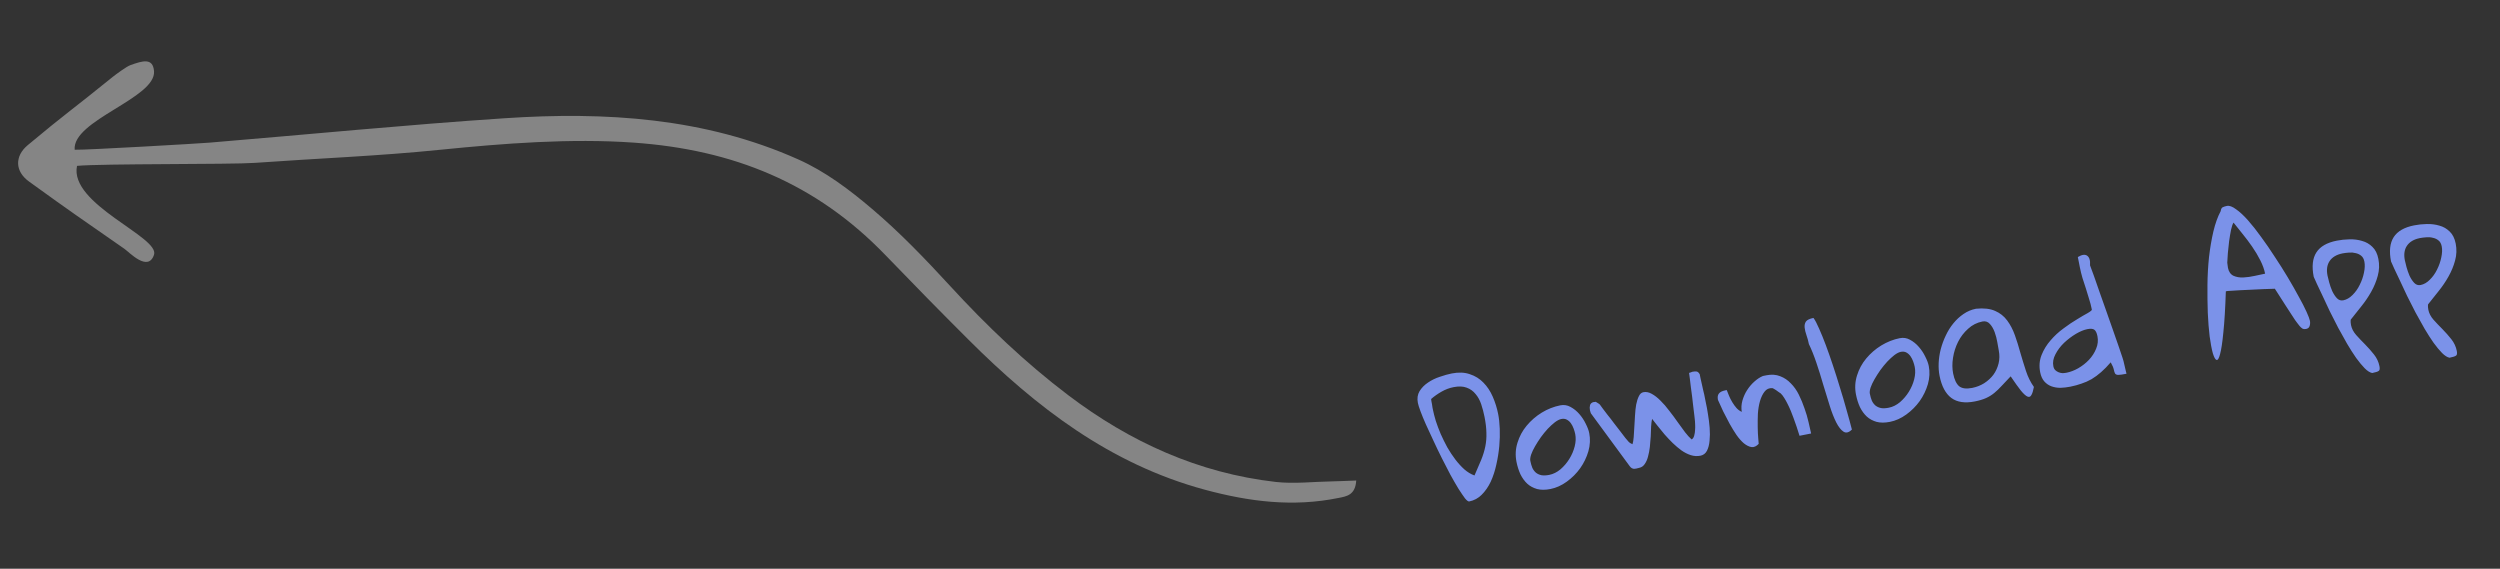
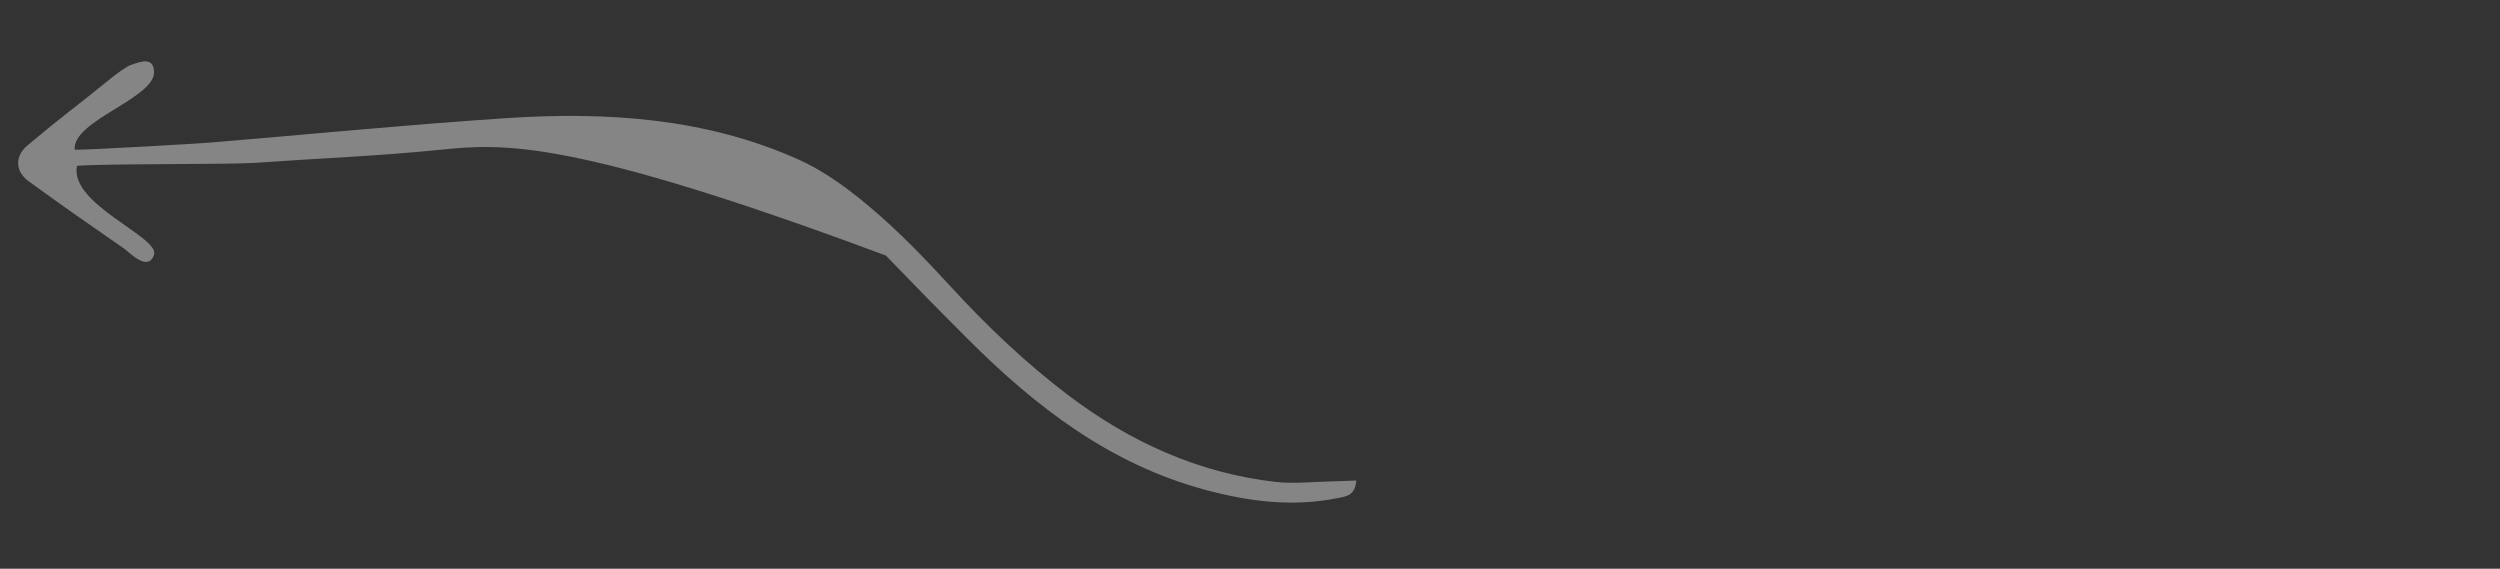
<svg xmlns="http://www.w3.org/2000/svg" width="211" height="48" viewBox="0 0 211 48" fill="none">
  <rect x="0" y="0" width="211" height="48" fill="#333333" stroke="none" />
-   <path d="M119.669 34.009C119.594 33.633 119.641 33.304 119.807 33.02C119.983 32.734 120.219 32.493 120.514 32.295C120.817 32.086 121.151 31.922 121.518 31.803C121.883 31.676 122.217 31.581 122.521 31.521C123.102 31.406 123.613 31.426 124.052 31.581C124.499 31.725 124.88 31.961 125.196 32.288C125.52 32.614 125.785 33.013 125.989 33.483C126.194 33.954 126.347 34.444 126.447 34.954C126.515 35.293 126.559 35.703 126.579 36.182C126.598 36.652 126.584 37.147 126.538 37.667C126.491 38.178 126.407 38.697 126.288 39.222C126.176 39.736 126.02 40.213 125.819 40.653C125.616 41.083 125.363 41.449 125.06 41.751C124.767 42.05 124.414 42.241 124.003 42.322C123.922 42.338 123.803 42.25 123.644 42.059C123.493 41.856 123.309 41.586 123.093 41.248C122.887 40.908 122.661 40.516 122.415 40.072C122.176 39.617 121.935 39.149 121.691 38.668C121.445 38.178 121.209 37.686 120.981 37.192C120.753 36.698 120.542 36.243 120.348 35.826C120.163 35.407 120.011 35.038 119.892 34.717C119.773 34.397 119.699 34.161 119.669 34.009ZM120.933 34.553C120.99 34.839 121.072 35.162 121.18 35.522C121.297 35.88 121.435 36.247 121.594 36.625C121.761 37 121.947 37.377 122.152 37.755C122.363 38.121 122.589 38.462 122.828 38.778C123.067 39.093 123.322 39.372 123.593 39.616C123.862 39.85 124.147 40.022 124.447 40.13C124.666 39.64 124.854 39.204 125.01 38.82C125.167 38.436 125.283 38.06 125.358 37.692C125.434 37.324 125.466 36.941 125.452 36.544C125.448 36.146 125.395 35.691 125.294 35.182C125.222 34.815 125.128 34.462 125.015 34.122C124.901 33.782 124.742 33.493 124.537 33.255C124.339 33.006 124.09 32.828 123.79 32.72C123.488 32.603 123.118 32.588 122.68 32.675C122.322 32.745 121.985 32.873 121.668 33.056C121.358 33.229 121.065 33.435 120.787 33.676C120.793 33.703 120.799 33.758 120.806 33.84C120.822 33.92 120.839 34.01 120.859 34.108C120.876 34.197 120.89 34.288 120.898 34.379C120.914 34.459 120.926 34.517 120.933 34.553ZM127.992 38.983C127.882 38.428 127.91 37.888 128.076 37.363C128.239 36.829 128.498 36.351 128.851 35.928C129.211 35.494 129.636 35.127 130.124 34.826C130.622 34.523 131.143 34.318 131.689 34.21C131.993 34.149 132.28 34.195 132.552 34.345C132.832 34.494 133.081 34.696 133.299 34.95C133.514 35.196 133.693 35.467 133.836 35.764C133.987 36.059 134.086 36.323 134.132 36.556C134.231 37.056 134.206 37.567 134.059 38.089C133.909 38.602 133.679 39.079 133.367 39.522C133.053 39.956 132.677 40.332 132.238 40.651C131.8 40.97 131.339 41.178 130.856 41.273C130.427 41.358 130.051 41.358 129.727 41.273C129.402 41.18 129.126 41.03 128.9 40.824C128.671 40.609 128.48 40.345 128.325 40.032C128.177 39.708 128.066 39.358 127.992 38.983ZM129.158 38.891C129.204 39.124 129.263 39.326 129.334 39.498C129.412 39.658 129.513 39.792 129.636 39.898C129.768 40.002 129.926 40.072 130.11 40.11C130.293 40.139 130.509 40.129 130.759 40.08C131.09 40.014 131.403 39.859 131.699 39.615C131.992 39.362 132.242 39.071 132.446 38.742C132.658 38.403 132.81 38.048 132.904 37.676C132.998 37.305 133.013 36.958 132.949 36.636C132.921 36.493 132.876 36.339 132.816 36.175C132.756 36.01 132.68 35.862 132.589 35.732C132.498 35.601 132.385 35.498 132.249 35.423C132.113 35.347 131.956 35.327 131.777 35.363C131.616 35.395 131.435 35.486 131.233 35.638C131.039 35.788 130.839 35.971 130.631 36.189C130.432 36.405 130.237 36.643 130.047 36.904C129.866 37.162 129.703 37.418 129.558 37.669C129.412 37.921 129.301 38.157 129.224 38.377C129.155 38.594 129.134 38.766 129.158 38.891ZM134.19 34.621C134.16 34.469 134.164 34.324 134.201 34.186C134.248 34.047 134.357 33.961 134.526 33.927C134.535 33.925 134.55 33.927 134.569 33.932C134.587 33.929 134.605 33.925 134.623 33.922C134.641 33.918 134.659 33.915 134.677 33.911C134.707 33.924 134.765 33.959 134.851 34.016C134.945 34.072 135.005 34.116 135.03 34.148C135.067 34.196 135.144 34.302 135.26 34.465C135.385 34.626 135.529 34.816 135.693 35.034C135.864 35.242 136.039 35.467 136.217 35.711C136.403 35.944 136.577 36.169 136.741 36.388C136.914 36.604 137.059 36.794 137.175 36.957C137.298 37.109 137.382 37.209 137.429 37.255C137.443 37.28 137.494 37.326 137.581 37.392C137.676 37.448 137.743 37.481 137.782 37.492C137.829 37.352 137.863 37.151 137.885 36.886C137.907 36.622 137.925 36.335 137.938 36.026C137.958 35.706 137.978 35.381 137.996 35.052C138.013 34.715 138.046 34.411 138.095 34.141C138.151 33.86 138.225 33.627 138.319 33.442C138.41 33.247 138.537 33.134 138.698 33.102C138.93 33.056 139.167 33.102 139.408 33.24C139.658 33.377 139.905 33.569 140.149 33.818C140.403 34.065 140.65 34.351 140.89 34.675C141.138 34.988 141.372 35.304 141.593 35.623C141.822 35.931 142.032 36.219 142.224 36.488C142.424 36.745 142.608 36.946 142.775 37.089C142.876 37.032 142.947 36.925 142.991 36.768C143.034 36.611 143.058 36.453 143.064 36.294C143.077 36.124 143.079 35.97 143.07 35.833C143.06 35.686 143.055 35.589 143.055 35.543C143.044 35.443 143.028 35.288 143.005 35.079C142.98 34.861 142.95 34.616 142.915 34.344C142.889 34.071 142.857 33.789 142.818 33.499C142.779 33.21 142.742 32.929 142.707 32.657C142.681 32.384 142.652 32.143 142.62 31.936C142.595 31.718 142.574 31.564 142.557 31.474C142.575 31.471 142.618 31.457 142.688 31.434C142.756 31.402 142.804 31.384 142.83 31.378C142.956 31.354 143.07 31.345 143.174 31.352C143.277 31.36 143.372 31.439 143.457 31.589C143.47 31.651 143.492 31.763 143.524 31.924C143.564 32.083 143.603 32.257 143.641 32.445C143.685 32.622 143.724 32.795 143.757 32.965C143.798 33.124 143.825 33.235 143.837 33.298C143.865 33.441 143.91 33.664 143.97 33.968C144.037 34.261 144.098 34.593 144.153 34.963C144.216 35.332 144.264 35.713 144.295 36.106C144.325 36.49 144.322 36.853 144.287 37.194C144.26 37.525 144.186 37.809 144.066 38.047C143.944 38.275 143.762 38.413 143.521 38.461C143.243 38.516 142.971 38.5 142.703 38.414C142.435 38.328 142.172 38.194 141.913 38.013C141.663 37.83 141.418 37.623 141.177 37.392C140.934 37.152 140.705 36.909 140.489 36.664C140.281 36.408 140.084 36.168 139.901 35.944C139.724 35.709 139.569 35.512 139.436 35.353C139.396 35.528 139.369 35.742 139.354 35.996C139.348 36.248 139.337 36.525 139.323 36.825C139.306 37.116 139.281 37.414 139.248 37.718C139.214 38.012 139.161 38.288 139.091 38.543C139.028 38.788 138.935 38.997 138.811 39.17C138.696 39.341 138.545 39.445 138.357 39.483C138.268 39.5 138.188 39.521 138.118 39.544C138.047 39.558 137.979 39.567 137.914 39.57C137.848 39.565 137.784 39.545 137.722 39.511C137.659 39.477 137.596 39.415 137.532 39.325L134.27 34.884C134.268 34.875 134.256 34.84 134.235 34.779C134.212 34.709 134.197 34.657 134.19 34.621ZM144.995 33.752C144.949 33.519 144.974 33.342 145.071 33.221C145.166 33.09 145.343 33 145.603 32.948L145.737 32.922C145.792 33.06 145.856 33.219 145.929 33.4C146.002 33.58 146.093 33.762 146.204 33.944C146.314 34.127 146.435 34.294 146.567 34.444C146.698 34.585 146.844 34.691 147.006 34.761C146.953 34.447 146.97 34.132 147.057 33.818C147.15 33.492 147.282 33.197 147.453 32.931C147.63 32.654 147.834 32.414 148.063 32.211C148.299 31.997 148.542 31.837 148.79 31.733L149.086 31.674C149.515 31.589 149.901 31.615 150.244 31.752C150.585 31.879 150.885 32.08 151.143 32.354C151.409 32.617 151.635 32.935 151.82 33.307C152.005 33.68 152.165 34.066 152.3 34.467C152.442 34.857 152.556 35.243 152.641 35.626C152.733 35.998 152.805 36.318 152.859 36.586L151.879 36.78C151.72 36.254 151.551 35.753 151.373 35.277C151.307 35.086 151.231 34.887 151.144 34.681C151.055 34.467 150.965 34.271 150.874 34.094C150.782 33.908 150.688 33.74 150.594 33.592C150.498 33.434 150.398 33.305 150.294 33.205C150.251 33.176 150.193 33.137 150.118 33.087C150.052 33.035 149.981 32.984 149.906 32.933C149.831 32.883 149.762 32.841 149.7 32.807C149.637 32.773 149.602 32.757 149.593 32.758C149.31 32.74 149.088 32.84 148.927 33.057C148.764 33.266 148.636 33.533 148.542 33.858C148.448 34.183 148.39 34.543 148.365 34.938C148.35 35.332 148.346 35.709 148.352 36.07C148.357 36.422 148.372 36.73 148.396 36.995C148.419 37.251 148.431 37.406 148.433 37.462C148.241 37.667 148.04 37.758 147.831 37.734C147.621 37.701 147.404 37.595 147.183 37.416C146.971 37.235 146.761 36.998 146.555 36.704C146.357 36.409 146.164 36.094 145.977 35.759C145.789 35.416 145.609 35.07 145.438 34.723C145.276 34.374 145.128 34.05 144.995 33.752ZM152.671 29.042C152.62 28.782 152.552 28.535 152.469 28.301C152.383 28.058 152.331 27.84 152.312 27.649C152.291 27.449 152.327 27.279 152.42 27.14C152.522 26.999 152.734 26.897 153.056 26.833C153.195 27.019 153.351 27.314 153.524 27.716C153.705 28.117 153.895 28.581 154.092 29.109C154.289 29.637 154.492 30.214 154.7 30.842C154.906 31.461 155.104 32.086 155.294 32.718C155.492 33.347 155.676 33.971 155.845 34.588C156.02 35.194 156.172 35.749 156.3 36.254C156.044 36.509 155.809 36.569 155.597 36.435C155.384 36.3 155.18 36.043 154.984 35.664C154.787 35.276 154.599 34.797 154.422 34.228C154.242 33.65 154.059 33.055 153.873 32.441C153.694 31.817 153.504 31.209 153.303 30.617C153.101 30.016 152.89 29.491 152.671 29.042ZM156.647 33.314C156.537 32.76 156.565 32.22 156.731 31.695C156.894 31.161 157.153 30.682 157.506 30.259C157.866 29.826 158.29 29.458 158.779 29.157C159.277 28.855 159.798 28.649 160.344 28.541C160.648 28.481 160.935 28.526 161.207 28.677C161.487 28.826 161.736 29.028 161.953 29.282C162.169 29.527 162.348 29.799 162.491 30.096C162.642 30.391 162.741 30.655 162.787 30.887C162.886 31.388 162.861 31.899 162.714 32.421C162.564 32.933 162.334 33.411 162.022 33.854C161.708 34.287 161.332 34.664 160.893 34.983C160.454 35.302 159.994 35.509 159.511 35.605C159.082 35.69 158.705 35.69 158.382 35.605C158.057 35.511 157.781 35.361 157.555 35.155C157.326 34.941 157.135 34.676 156.98 34.363C156.832 34.039 156.721 33.69 156.647 33.314ZM157.813 33.223C157.859 33.455 157.918 33.657 157.989 33.829C158.067 33.99 158.168 34.123 158.291 34.229C158.423 34.333 158.581 34.404 158.765 34.442C158.948 34.471 159.164 34.461 159.414 34.411C159.745 34.346 160.058 34.191 160.354 33.947C160.647 33.694 160.896 33.403 161.101 33.074C161.313 32.735 161.465 32.38 161.559 32.008C161.653 31.636 161.668 31.29 161.604 30.968C161.576 30.825 161.531 30.671 161.471 30.506C161.411 30.342 161.335 30.194 161.244 30.063C161.153 29.933 161.04 29.83 160.904 29.754C160.768 29.679 160.611 29.659 160.432 29.694C160.271 29.726 160.09 29.818 159.887 29.969C159.694 30.119 159.493 30.303 159.286 30.52C159.087 30.736 158.892 30.975 158.702 31.235C158.521 31.494 158.358 31.749 158.213 32.001C158.067 32.253 157.956 32.488 157.879 32.708C157.81 32.926 157.789 33.098 157.813 33.223ZM169.7 31.763C169.406 32.063 169.153 32.331 168.94 32.569C168.734 32.795 168.527 32.994 168.319 33.165C168.111 33.337 167.88 33.48 167.624 33.596C167.377 33.709 167.061 33.804 166.677 33.881C165.845 34.045 165.185 33.948 164.696 33.59C164.205 33.222 163.873 32.6 163.7 31.724C163.632 31.384 163.607 31.022 163.624 30.638C163.641 30.253 163.699 29.866 163.798 29.474C163.904 29.073 164.046 28.687 164.224 28.317C164.4 27.939 164.615 27.594 164.87 27.284C165.124 26.973 165.407 26.713 165.719 26.502C166.037 26.281 166.389 26.133 166.774 26.057C167.43 25.992 167.967 26.053 168.385 26.24C168.801 26.418 169.142 26.689 169.41 27.054C169.675 27.411 169.893 27.828 170.061 28.305C170.228 28.774 170.381 29.264 170.519 29.776C170.667 30.285 170.823 30.793 170.988 31.299C171.153 31.806 171.378 32.258 171.661 32.658C171.603 32.976 171.532 33.203 171.448 33.341C171.374 33.486 171.267 33.53 171.126 33.474C170.985 33.419 170.798 33.251 170.566 32.972C170.344 32.691 170.055 32.288 169.7 31.763ZM164.845 31.525C164.946 32.035 165.114 32.392 165.349 32.596C165.592 32.79 165.959 32.838 166.451 32.74C166.818 32.668 167.154 32.536 167.46 32.346C167.773 32.145 168.033 31.907 168.239 31.634C168.444 31.352 168.59 31.035 168.678 30.683C168.767 30.331 168.772 29.959 168.694 29.565C168.662 29.404 168.622 29.18 168.575 28.892C168.525 28.595 168.45 28.308 168.349 28.031C168.247 27.754 168.114 27.524 167.948 27.344C167.78 27.154 167.571 27.084 167.321 27.133C166.856 27.225 166.451 27.431 166.105 27.75C165.758 28.06 165.477 28.427 165.263 28.85C165.05 29.273 164.907 29.724 164.834 30.203C164.76 30.673 164.764 31.114 164.845 31.525ZM172.192 31.424C172.09 30.905 172.128 30.419 172.308 29.965C172.488 29.512 172.741 29.099 173.067 28.728C173.391 28.348 173.756 28.011 174.163 27.717C174.567 27.414 174.949 27.157 175.307 26.947C175.663 26.728 175.963 26.553 176.206 26.421C176.447 26.28 176.563 26.183 176.552 26.129C176.49 25.816 176.412 25.516 176.318 25.228C176.231 24.929 176.14 24.631 176.044 24.334C175.948 24.038 175.853 23.745 175.759 23.457C175.672 23.158 175.599 22.861 175.541 22.566L175.369 21.695C175.709 21.488 175.971 21.45 176.154 21.581C176.347 21.71 176.429 21.982 176.399 22.397C176.474 22.586 176.584 22.885 176.73 23.293C176.876 23.701 177.036 24.161 177.212 24.675C177.397 25.186 177.587 25.725 177.783 26.29C177.987 26.854 178.178 27.396 178.356 27.919C178.541 28.43 178.701 28.891 178.838 29.301C178.973 29.701 179.074 30.002 179.142 30.202C179.16 30.245 179.186 30.333 179.222 30.465C179.256 30.589 179.287 30.726 179.318 30.878C179.355 31.02 179.386 31.153 179.411 31.278C179.444 31.401 179.466 31.49 179.477 31.544C179.137 31.611 178.902 31.643 178.772 31.641C178.65 31.637 178.563 31.599 178.512 31.526C178.469 31.45 178.433 31.337 178.403 31.185C178.372 31.033 178.286 30.831 178.144 30.581C177.864 30.906 177.594 31.182 177.332 31.41C177.071 31.639 176.803 31.836 176.529 32.001C176.254 32.158 175.967 32.284 175.671 32.38C175.384 32.483 175.071 32.568 174.732 32.636C174.445 32.692 174.164 32.725 173.887 32.733C173.617 32.731 173.367 32.687 173.136 32.603C172.906 32.518 172.707 32.381 172.539 32.191C172.372 32.001 172.256 31.746 172.192 31.424ZM173.303 30.911C173.332 31.054 173.386 31.164 173.466 31.241C173.546 31.318 173.642 31.378 173.753 31.422C173.863 31.465 173.975 31.489 174.088 31.495C174.208 31.49 174.321 31.476 174.428 31.455C174.741 31.393 175.065 31.269 175.4 31.082C175.742 30.884 176.043 30.648 176.305 30.373C176.574 30.088 176.776 29.774 176.913 29.431C177.058 29.086 177.096 28.735 177.025 28.377C176.97 28.1 176.883 27.918 176.763 27.83C176.644 27.742 176.445 27.725 176.168 27.78C175.882 27.837 175.56 27.97 175.202 28.18C174.853 28.389 174.522 28.64 174.208 28.934C173.904 29.227 173.661 29.549 173.48 29.901C173.297 30.244 173.238 30.58 173.303 30.911ZM187.427 17.818C187.449 17.646 187.506 17.538 187.599 17.491C187.701 17.443 187.819 17.406 187.954 17.379C188.159 17.339 188.415 17.432 188.72 17.66C189.032 17.877 189.368 18.187 189.726 18.59C190.084 18.993 190.456 19.463 190.841 20C191.235 20.535 191.62 21.095 191.996 21.681C192.379 22.255 192.744 22.833 193.092 23.415C193.439 23.997 193.745 24.535 194.011 25.031C194.283 25.516 194.502 25.942 194.668 26.309C194.833 26.676 194.93 26.93 194.958 27.074C194.986 27.217 194.978 27.362 194.933 27.511C194.895 27.648 194.791 27.734 194.622 27.767C194.514 27.788 194.414 27.776 194.321 27.729C194.236 27.672 194.156 27.599 194.083 27.512C194.01 27.424 193.941 27.335 193.877 27.246C193.813 27.156 193.756 27.079 193.706 27.015C193.651 26.923 193.538 26.751 193.367 26.496C193.205 26.241 193.031 25.973 192.846 25.694C192.669 25.413 192.501 25.149 192.34 24.902C192.18 24.655 192.066 24.477 191.998 24.37C191.351 24.387 190.701 24.413 190.049 24.449C189.404 24.474 188.723 24.512 188.008 24.56L187.861 24.589C187.813 26.039 187.743 27.191 187.652 28.045C187.57 28.897 187.478 29.51 187.375 29.884C187.281 30.255 187.179 30.419 187.068 30.376C186.968 30.34 186.866 30.152 186.761 29.81C186.664 29.458 186.574 28.983 186.493 28.386C186.421 27.787 186.369 27.123 186.337 26.396C186.311 25.657 186.302 24.884 186.309 24.074C186.316 23.264 186.36 22.475 186.44 21.706C186.529 20.936 186.652 20.215 186.807 19.544C186.969 18.861 187.176 18.286 187.427 17.818ZM188.039 22.603C188.105 22.934 188.261 23.158 188.507 23.277C188.752 23.386 189.03 23.433 189.343 23.418C189.656 23.402 189.977 23.358 190.306 23.283C190.644 23.207 190.934 23.145 191.175 23.097C191.104 22.74 190.97 22.367 190.773 21.978C190.573 21.581 190.344 21.195 190.083 20.819C189.823 20.443 189.552 20.083 189.27 19.739C188.996 19.384 188.743 19.068 188.511 18.788C188.432 18.906 188.361 19.111 188.298 19.402C188.242 19.682 188.189 20 188.138 20.353C188.094 20.697 188.059 21.033 188.031 21.364C188.004 21.695 187.987 21.963 187.981 22.168C187.986 22.195 187.996 22.267 188.01 22.386C188.022 22.495 188.032 22.567 188.039 22.603ZM195.277 23.359C195.106 22.492 195.18 21.808 195.499 21.308C195.818 20.808 196.393 20.476 197.225 20.312C197.565 20.245 197.92 20.207 198.29 20.199C198.669 20.189 199.026 20.234 199.362 20.335C199.696 20.427 199.984 20.593 200.227 20.833C200.479 21.071 200.648 21.409 200.734 21.848C200.83 22.33 200.813 22.808 200.683 23.279C200.56 23.74 200.375 24.19 200.128 24.629C199.887 25.058 199.607 25.471 199.286 25.869C198.972 26.256 198.678 26.626 198.404 26.977C198.393 27.017 198.391 27.096 198.396 27.216C198.408 27.325 198.418 27.397 198.425 27.433C198.483 27.728 198.626 28.006 198.855 28.268C199.094 28.537 199.346 28.802 199.612 29.066C199.879 29.338 200.131 29.623 200.366 29.92C200.601 30.217 200.754 30.545 200.825 30.902C200.868 31.117 200.848 31.251 200.765 31.304C200.685 31.367 200.501 31.426 200.215 31.483C200.022 31.447 199.81 31.312 199.578 31.079C199.357 30.854 199.119 30.566 198.864 30.217C198.618 29.866 198.362 29.466 198.097 29.017C197.842 28.575 197.59 28.123 197.341 27.661C197.099 27.189 196.863 26.725 196.633 26.268C196.411 25.801 196.21 25.372 196.03 24.98C195.85 24.588 195.691 24.253 195.552 23.974C195.421 23.684 195.329 23.479 195.277 23.359ZM196.441 23.254C196.468 23.388 196.516 23.583 196.585 23.839C196.652 24.086 196.738 24.329 196.841 24.569C196.953 24.807 197.086 25.008 197.239 25.173C197.391 25.329 197.569 25.386 197.775 25.346C198.052 25.291 198.311 25.142 198.551 24.9C198.8 24.655 199.003 24.369 199.161 24.04C199.328 23.71 199.447 23.37 199.517 23.022C199.595 22.663 199.607 22.349 199.554 22.081C199.51 21.857 199.422 21.694 199.29 21.59C199.156 21.477 198.997 21.401 198.813 21.363C198.636 21.315 198.452 21.3 198.261 21.319C198.067 21.33 197.886 21.352 197.716 21.385C197.206 21.486 196.84 21.703 196.618 22.035C196.403 22.356 196.344 22.762 196.441 23.254ZM201.804 22.068C201.632 21.201 201.706 20.517 202.026 20.017C202.345 19.517 202.92 19.185 203.752 19.021C204.091 18.953 204.446 18.916 204.816 18.908C205.195 18.898 205.553 18.943 205.889 19.044C206.223 19.136 206.511 19.302 206.754 19.542C207.005 19.78 207.174 20.118 207.261 20.556C207.356 21.039 207.339 21.517 207.21 21.988C207.087 22.449 206.902 22.899 206.654 23.338C206.414 23.767 206.133 24.18 205.813 24.578C205.499 24.965 205.205 25.335 204.931 25.686C204.92 25.726 204.917 25.805 204.922 25.925C204.935 26.034 204.944 26.106 204.951 26.142C205.01 26.437 205.153 26.715 205.381 26.977C205.62 27.245 205.873 27.511 206.138 27.775C206.406 28.047 206.657 28.332 206.893 28.629C207.128 28.926 207.281 29.254 207.352 29.611C207.394 29.826 207.374 29.96 207.292 30.013C207.211 30.076 207.028 30.135 206.742 30.192C206.549 30.156 206.337 30.021 206.105 29.788C205.883 29.563 205.645 29.275 205.391 28.926C205.145 28.575 204.889 28.175 204.624 27.726C204.369 27.284 204.117 26.832 203.868 26.37C203.626 25.898 203.39 25.434 203.16 24.977C202.938 24.51 202.736 24.081 202.557 23.689C202.377 23.297 202.218 22.962 202.079 22.683C201.947 22.393 201.856 22.188 201.804 22.068ZM202.968 21.963C202.994 22.097 203.042 22.292 203.111 22.548C203.179 22.795 203.264 23.038 203.367 23.278C203.479 23.516 203.612 23.717 203.766 23.882C203.917 24.038 204.096 24.095 204.301 24.055C204.579 24 204.837 23.851 205.077 23.608C205.326 23.364 205.53 23.078 205.688 22.749C205.855 22.419 205.973 22.079 206.044 21.731C206.121 21.372 206.134 21.058 206.081 20.79C206.036 20.566 205.948 20.403 205.816 20.299C205.682 20.186 205.524 20.11 205.339 20.072C205.163 20.024 204.979 20.009 204.787 20.028C204.594 20.039 204.413 20.061 204.243 20.094C203.733 20.195 203.367 20.412 203.145 20.744C202.93 21.065 202.871 21.471 202.968 21.963Z" fill="#7B92E9" />
  <g clip-path="url(#clip0_6710_7478)">
-     <path fill-rule="evenodd" clip-rule="evenodd" d="M114.467 40.546C114.394 41.795 113.651 41.894 112.952 42.031C109.13 42.807 105.449 42.347 101.685 41.331C93.673 39.162 87.434 34.356 81.728 28.656C79.385 26.32 77.068 23.957 74.766 21.568C68.853 15.419 61.833 12.63 53.5 12.039C48.163 11.66 42.496 12.104 37.183 12.638C31.972 13.171 26.724 13.371 21.493 13.747C19.57 13.889 8.496 13.802 6.5 14C5.821 17.24 13.5 20 13 21.5C12.5 23 10.913 21.285 10.5 21C6.611 18.288 6.277 18.09 2.441 15.316C1.264 14.462 1.219 13.19 2.342 12.249C5.538 9.576 6.26 9.134 9.5 6.5C9.778 6.28 10.671 5.619 11 5.5C12.054 5.116 12.906 4.871 13 6C13.193 8.28 6.08 10.148 6.303 12.638C7.194 12.671 16.934 12.106 17.681 12.039C25.991 11.351 34.296 10.53 42.619 9.978C51.088 9.414 59.497 9.928 67.384 13.459C69.642 14.464 71.719 16.025 73.613 17.641C75.962 19.632 78.118 21.881 80.2 24.146C83.272 27.493 86.54 30.613 90.159 33.354C95.356 37.292 101.145 39.93 107.674 40.676C109.23 40.85 110.828 40.655 112.402 40.629C113.077 40.619 113.748 40.577 114.465 40.556L114.467 40.546Z" fill="white" fill-opacity="0.4" />
+     <path fill-rule="evenodd" clip-rule="evenodd" d="M114.467 40.546C114.394 41.795 113.651 41.894 112.952 42.031C109.13 42.807 105.449 42.347 101.685 41.331C93.673 39.162 87.434 34.356 81.728 28.656C79.385 26.32 77.068 23.957 74.766 21.568C48.163 11.66 42.496 12.104 37.183 12.638C31.972 13.171 26.724 13.371 21.493 13.747C19.57 13.889 8.496 13.802 6.5 14C5.821 17.24 13.5 20 13 21.5C12.5 23 10.913 21.285 10.5 21C6.611 18.288 6.277 18.09 2.441 15.316C1.264 14.462 1.219 13.19 2.342 12.249C5.538 9.576 6.26 9.134 9.5 6.5C9.778 6.28 10.671 5.619 11 5.5C12.054 5.116 12.906 4.871 13 6C13.193 8.28 6.08 10.148 6.303 12.638C7.194 12.671 16.934 12.106 17.681 12.039C25.991 11.351 34.296 10.53 42.619 9.978C51.088 9.414 59.497 9.928 67.384 13.459C69.642 14.464 71.719 16.025 73.613 17.641C75.962 19.632 78.118 21.881 80.2 24.146C83.272 27.493 86.54 30.613 90.159 33.354C95.356 37.292 101.145 39.93 107.674 40.676C109.23 40.85 110.828 40.655 112.402 40.629C113.077 40.619 113.748 40.577 114.465 40.556L114.467 40.546Z" fill="white" fill-opacity="0.4" />
  </g>
  <defs>
    <clipPath id="clip0_6710_7478">
      <rect width="21.81" height="116.04" fill="white" transform="translate(118.067 22.42) rotate(101.14)" />
    </clipPath>
  </defs>
</svg>